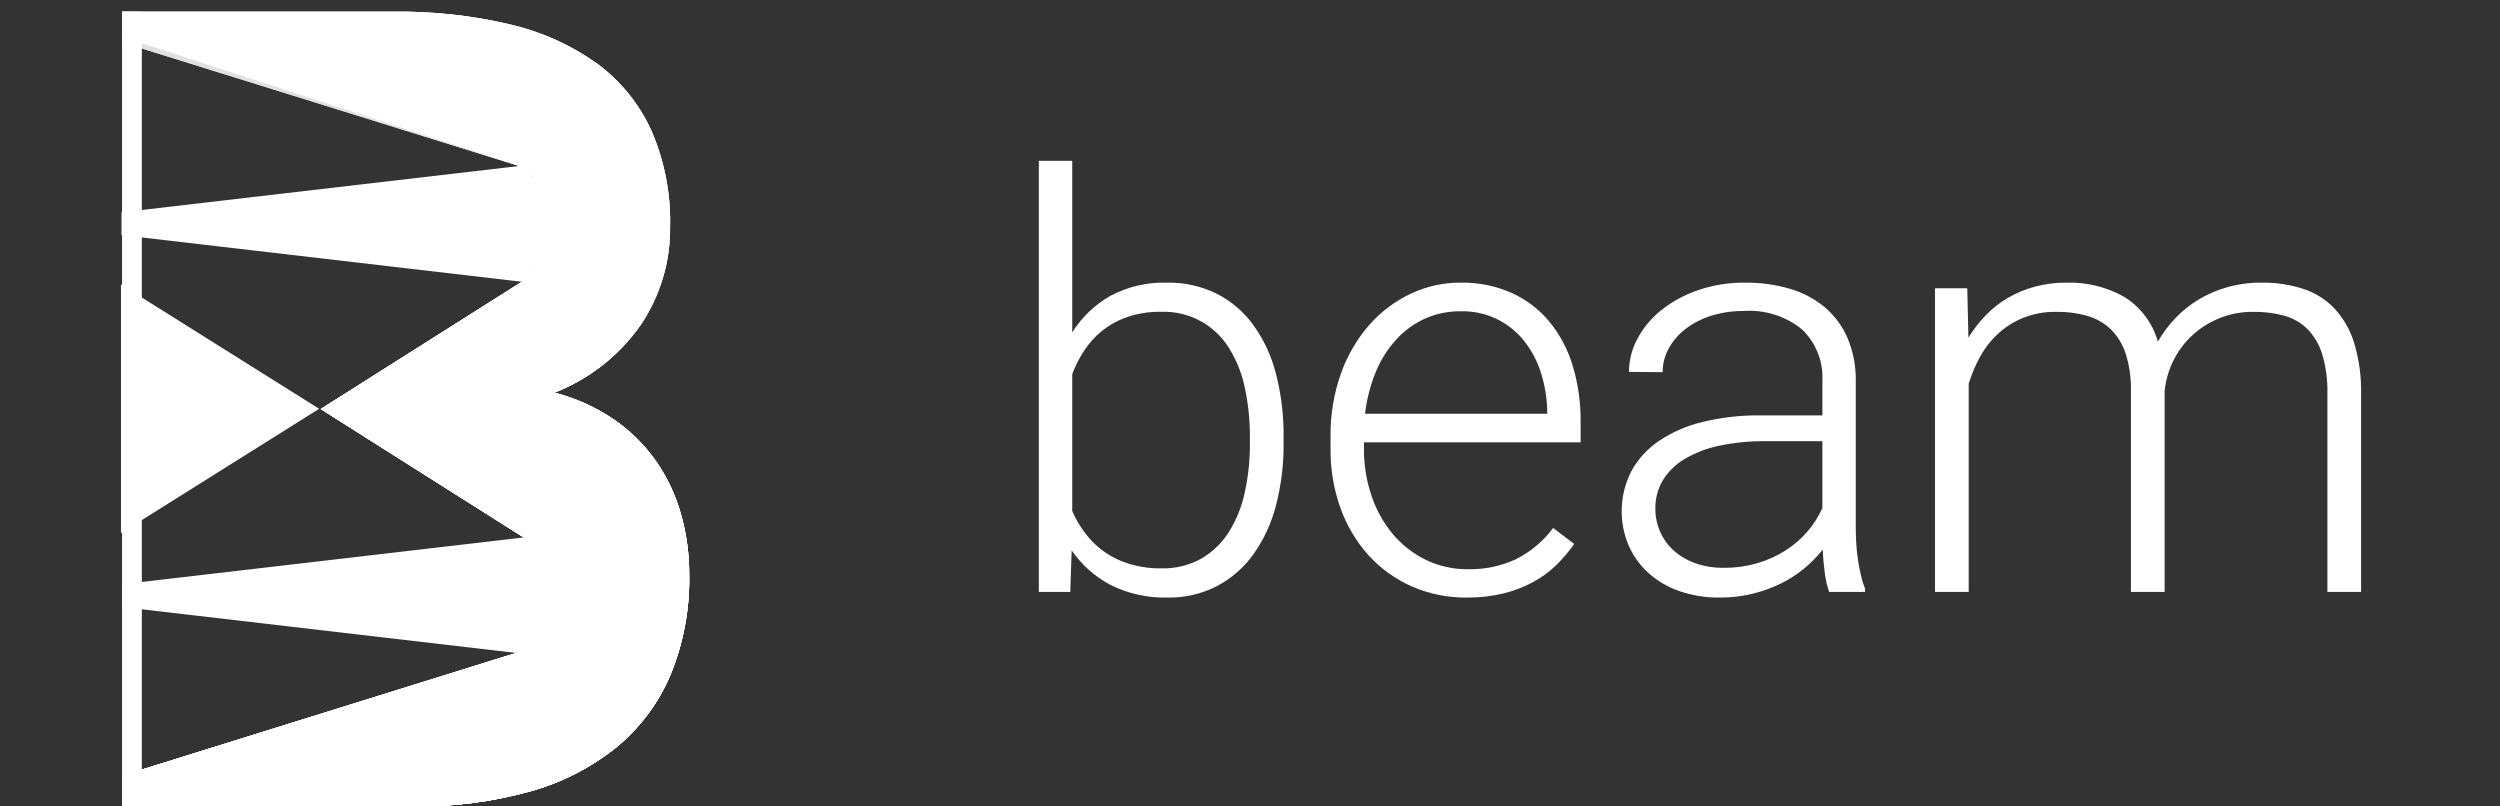
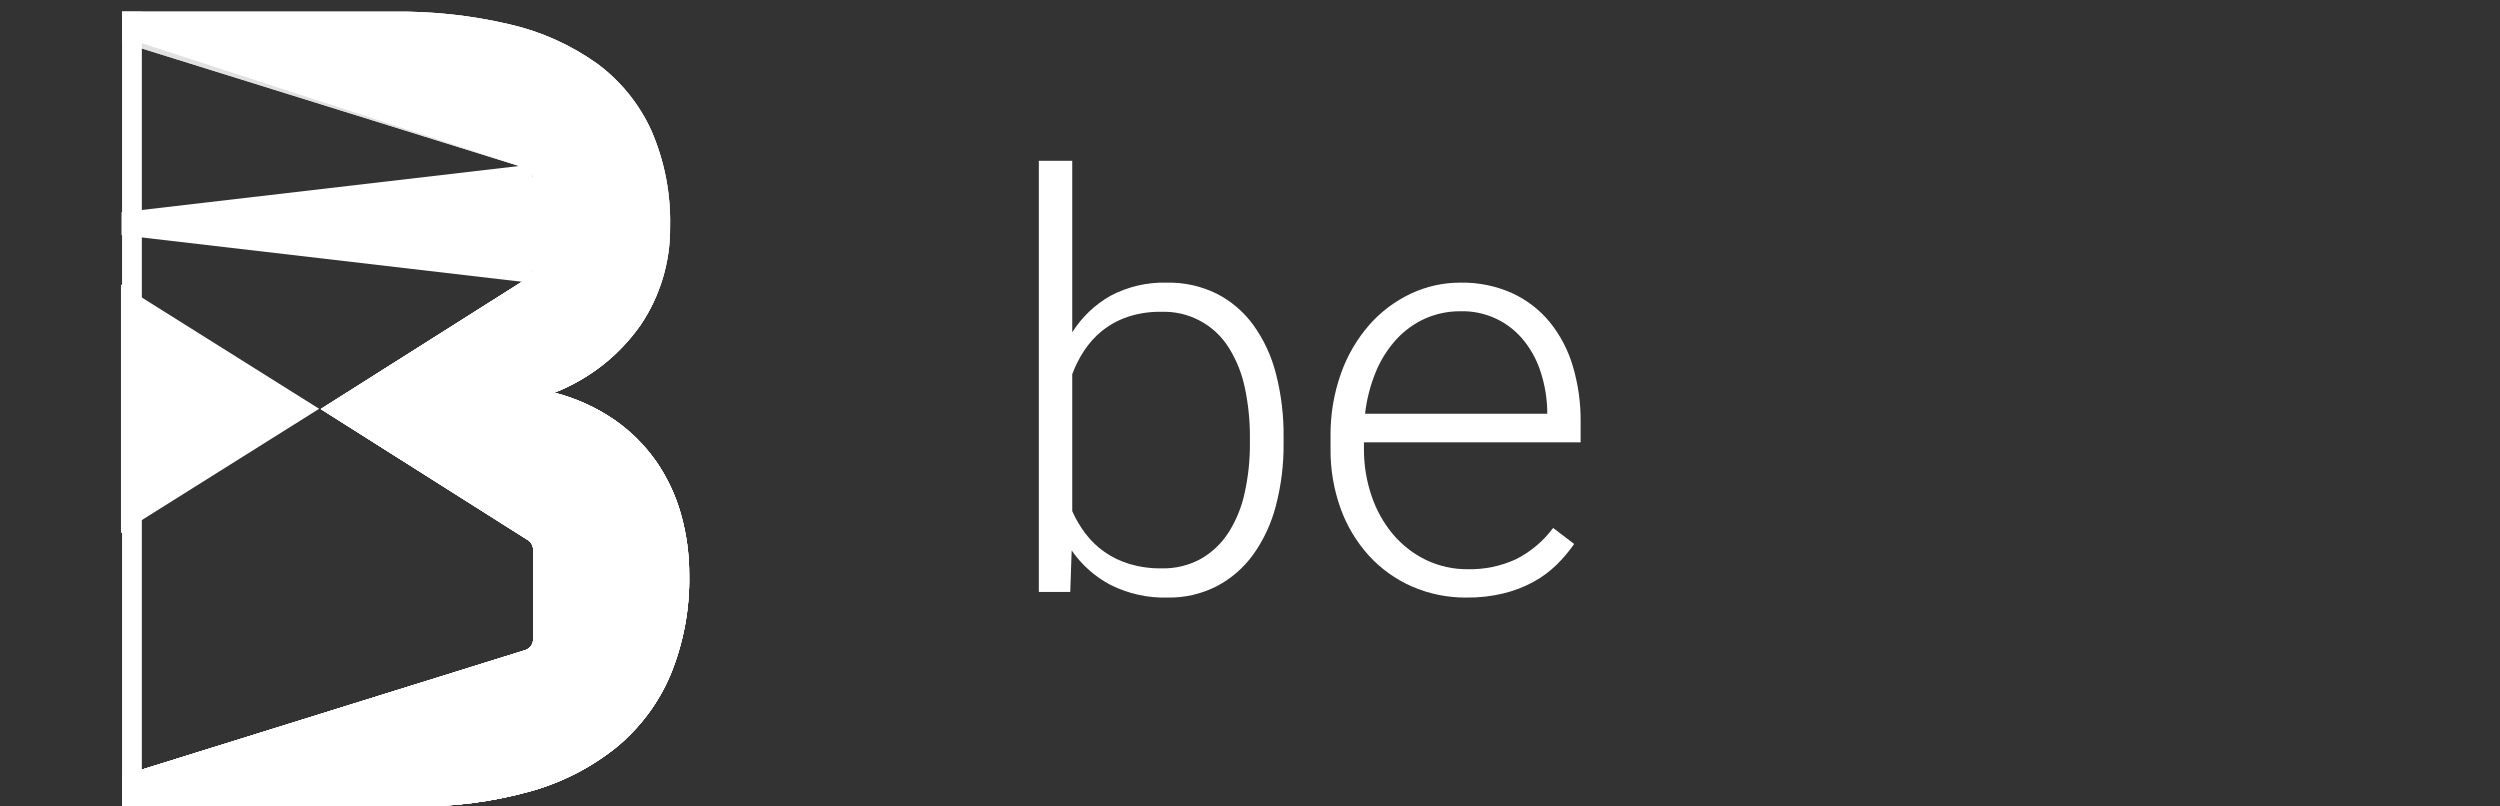
<svg xmlns="http://www.w3.org/2000/svg" width="124" height="40" viewBox="0 0 124 40" fill="none">
  <rect x="0" y="0" width="124" height="40" fill="#333333" stroke="none" />
  <path d="M7.035 0.578H6.054V39.998H7.035V0.578Z" fill="white" />
-   <path d="M6 2.021L26.442 8.429L6 2.021Z" fill="white" />
-   <path d="M15.83 20.287L26.442 13.628L15.83 20.287Z" fill="white" />
+   <path d="M6 2.021L26.442 8.429Z" fill="white" />
  <path d="M6.027 10.532V11.66L26.416 14.038V8.156L6.027 10.532Z" fill="white" />
  <path d="M24.107 11.096C24.107 11.403 24.167 11.707 24.285 11.99C24.402 12.273 24.574 12.531 24.791 12.748C25.008 12.964 25.265 13.136 25.549 13.254C25.832 13.371 26.136 13.432 26.442 13.432V8.761C26.136 8.761 25.832 8.821 25.549 8.939C25.265 9.056 25.008 9.228 24.791 9.445C24.574 9.662 24.402 9.919 24.285 10.203C24.167 10.486 24.107 10.79 24.107 11.096Z" fill="white" />
  <path d="M6 14.27V26.445L15.829 20.276L6 14.108V14.27Z" fill="white" />
-   <path d="M6.054 28.978V30.107L26.442 32.484V26.602L6.054 28.978Z" fill="white" />
-   <path d="M24.107 29.543C24.107 29.849 24.167 30.153 24.285 30.436C24.402 30.72 24.574 30.977 24.791 31.194C25.008 31.411 25.265 31.583 25.549 31.7C25.832 31.817 26.136 31.878 26.442 31.878V27.207C25.823 27.207 25.229 27.453 24.791 27.891C24.353 28.329 24.107 28.923 24.107 29.543Z" fill="white" />
  <path d="M33.778 25.514C33.516 24.576 33.1 23.688 32.546 22.887C31.98 22.078 31.274 21.377 30.461 20.816C29.558 20.201 28.555 19.747 27.497 19.476C29.222 18.802 30.71 17.634 31.774 16.119C32.747 14.681 33.258 12.981 33.236 11.245C33.277 9.604 32.958 7.973 32.303 6.467C31.702 5.15 30.775 4.008 29.609 3.15C28.314 2.229 26.852 1.571 25.304 1.214C23.424 0.77 21.496 0.556 19.564 0.578H6.054V1.825L26.063 8.333C26.173 8.369 26.27 8.439 26.338 8.533C26.406 8.627 26.442 8.74 26.442 8.855V13.323C26.442 13.42 26.416 13.516 26.367 13.6C26.318 13.684 26.247 13.754 26.162 13.802L15.91 20.288L26.162 26.775C26.247 26.822 26.318 26.892 26.367 26.976C26.416 27.06 26.442 27.156 26.442 27.253V31.721C26.442 31.837 26.405 31.95 26.337 32.044C26.269 32.137 26.173 32.207 26.063 32.243L6.054 38.751V39.998H20.512C22.445 40.024 24.373 39.778 26.238 39.267C27.806 38.841 29.271 38.099 30.543 37.088C31.723 36.124 32.652 34.889 33.25 33.487C33.901 31.904 34.219 30.203 34.184 28.492C34.187 27.485 34.05 26.483 33.778 25.514Z" fill="white" />
  <g opacity="0.85">
    <path d="M33.778 25.514C33.516 24.576 33.1 23.688 32.546 22.887C31.98 22.078 31.274 21.377 30.461 20.816C29.558 20.201 28.555 19.747 27.497 19.476C29.222 18.802 30.71 17.634 31.774 16.119C32.747 14.681 33.258 12.981 33.236 11.245C33.277 9.604 32.958 7.973 32.303 6.467C31.702 5.15 30.775 4.008 29.609 3.15C28.314 2.229 26.852 1.571 25.304 1.214C23.424 0.77 21.496 0.556 19.564 0.578H6.054V2.1L26.063 8.333C26.173 8.369 26.27 8.439 26.338 8.533C26.406 8.627 26.442 8.74 26.442 8.856V13.323C26.442 13.42 26.416 13.516 26.367 13.6C26.318 13.685 26.247 13.754 26.162 13.802L15.91 20.288L26.162 26.775C26.247 26.822 26.318 26.892 26.367 26.976C26.416 27.06 26.442 27.156 26.442 27.253V31.721C26.442 31.837 26.405 31.95 26.337 32.044C26.269 32.137 26.173 32.207 26.063 32.243L6.054 38.477V39.998H20.512C22.445 40.024 24.373 39.778 26.238 39.267C27.806 38.841 29.271 38.099 30.543 37.088C31.723 36.124 32.652 34.889 33.25 33.487C33.901 31.904 34.219 30.203 34.184 28.492C34.187 27.485 34.05 26.483 33.778 25.514Z" fill="white" />
    <path d="M33.778 25.514C33.516 24.576 33.1 23.688 32.546 22.887C31.98 22.078 31.274 21.377 30.461 20.816C29.558 20.201 28.555 19.747 27.497 19.476C29.222 18.802 30.71 17.634 31.774 16.119C32.747 14.681 33.258 12.981 33.236 11.245C33.277 9.604 32.958 7.973 32.303 6.467C31.702 5.15 30.775 4.008 29.609 3.15C28.314 2.229 26.852 1.571 25.304 1.214C23.424 0.77 21.496 0.556 19.564 0.578H6.054V2.1L26.063 8.333C26.173 8.369 26.27 8.439 26.338 8.533C26.406 8.627 26.442 8.74 26.442 8.856V13.323C26.442 13.42 26.416 13.516 26.367 13.6C26.318 13.685 26.247 13.754 26.162 13.802L15.91 20.288L26.162 26.775C26.247 26.822 26.318 26.892 26.367 26.976C26.416 27.06 26.442 27.156 26.442 27.253V31.721C26.442 31.837 26.405 31.95 26.337 32.044C26.269 32.137 26.173 32.207 26.063 32.243L6.054 38.477V39.998H20.512C22.445 40.024 24.373 39.778 26.238 39.267C27.806 38.841 29.271 38.099 30.543 37.088C31.723 36.124 32.652 34.889 33.25 33.487C33.901 31.904 34.219 30.203 34.184 28.492C34.187 27.485 34.05 26.483 33.778 25.514Z" fill="white" />
  </g>
  <path d="M26.238 39.267C27.806 38.841 29.271 38.099 30.543 37.088C31.723 36.124 32.652 34.889 33.25 33.487C33.901 31.904 34.219 30.203 34.184 28.492C34.187 27.485 34.05 26.483 33.778 25.514C33.516 24.576 33.1 23.689 32.546 22.888C31.98 22.078 31.274 21.377 30.461 20.816C29.558 20.201 28.555 19.747 27.497 19.476C29.222 18.803 30.71 17.635 31.774 16.119C32.083 15.661 32.345 15.174 32.559 14.665L26.34 8.445H26.25C26.31 8.496 26.358 8.559 26.391 8.63C26.424 8.7 26.442 8.778 26.442 8.856V13.323C26.442 13.421 26.416 13.517 26.367 13.601C26.318 13.685 26.247 13.754 26.162 13.802L15.91 20.288L26.162 26.775C26.247 26.823 26.318 26.892 26.367 26.976C26.416 27.06 26.442 27.156 26.442 27.254V31.721C26.442 31.837 26.405 31.95 26.337 32.044C26.269 32.138 26.173 32.207 26.063 32.243L6.054 38.477V39.998H20.512C22.445 40.024 24.373 39.778 26.238 39.267Z" fill="white" />
  <path d="M26.238 39.267C27.806 38.84 29.271 38.099 30.543 37.087C31.723 36.124 32.652 34.888 33.25 33.486C33.901 31.903 34.219 30.203 34.184 28.491C34.187 27.485 34.05 26.483 33.778 25.513C33.516 24.576 33.1 23.688 32.546 22.887C31.98 22.078 31.274 21.377 30.461 20.816C29.558 20.201 28.555 19.747 27.497 19.476C28.633 19.012 29.677 18.348 30.579 17.516L26.488 13.426H26.428C26.414 13.504 26.383 13.578 26.337 13.643C26.291 13.708 26.231 13.762 26.162 13.802L15.91 20.288L26.162 26.774C26.247 26.822 26.318 26.892 26.367 26.976C26.416 27.06 26.442 27.156 26.442 27.253V31.721C26.442 31.837 26.405 31.95 26.337 32.043C26.269 32.137 26.173 32.207 26.063 32.243L6.054 38.477V39.998H20.512C22.445 40.024 24.373 39.778 26.238 39.267Z" fill="white" />
  <path d="M26.238 39.267C27.806 38.841 29.271 38.099 30.543 37.087C31.664 36.172 32.558 35.009 33.155 33.69L26.418 26.953H26.349C26.409 27.042 26.442 27.146 26.442 27.253V31.721C26.442 31.837 26.406 31.95 26.337 32.043C26.269 32.137 26.173 32.207 26.063 32.243L6.054 38.477V39.998H20.512C22.445 40.024 24.373 39.778 26.238 39.267Z" fill="white" />
  <path d="M26.238 39.267C27.806 38.841 29.271 38.099 30.543 37.087C30.717 36.945 30.884 36.796 31.046 36.643L26.377 31.974H26.373C26.309 32.1 26.198 32.197 26.063 32.243L6.054 38.477V39.998H20.512C22.445 40.024 24.373 39.778 26.238 39.267Z" fill="white" />
  <path d="M63.666 21.982C63.677 23.029 63.548 24.073 63.283 25.087C63.061 25.954 62.681 26.773 62.162 27.502C61.689 28.16 61.069 28.698 60.352 29.075C59.599 29.46 58.762 29.654 57.916 29.639C56.934 29.667 55.961 29.451 55.083 29.012C54.311 28.606 53.65 28.018 53.155 27.3L53.085 29.36H51.526V7.977H53.183V16.483C53.658 15.728 54.313 15.104 55.09 14.666C55.951 14.213 56.915 13.99 57.888 14.019C58.736 14.003 59.576 14.189 60.338 14.562C61.057 14.926 61.68 15.456 62.155 16.107C62.68 16.834 63.062 17.653 63.283 18.522C63.55 19.556 63.679 20.622 63.666 21.69V21.982ZM61.995 21.689C62 20.866 61.916 20.045 61.745 19.239C61.602 18.539 61.336 17.869 60.958 17.262C60.605 16.69 60.107 16.222 59.513 15.907C58.92 15.591 58.253 15.439 57.582 15.466C57.014 15.456 56.449 15.543 55.911 15.724C55.457 15.881 55.034 16.114 54.658 16.413C54.312 16.695 54.011 17.028 53.767 17.402C53.531 17.764 53.335 18.152 53.183 18.557V25.351C53.358 25.749 53.58 26.125 53.844 26.472C54.108 26.82 54.425 27.125 54.784 27.377C55.164 27.641 55.585 27.843 56.03 27.975C56.543 28.126 57.075 28.198 57.61 28.191C58.292 28.209 58.967 28.045 59.566 27.718C60.122 27.399 60.593 26.95 60.937 26.409C61.319 25.805 61.59 25.138 61.737 24.439C61.915 23.632 62.002 22.808 61.995 21.982V21.689Z" fill="white" />
  <path d="M72.747 29.639C71.813 29.649 70.888 29.462 70.032 29.089C69.221 28.733 68.493 28.211 67.895 27.558C67.282 26.879 66.806 26.087 66.496 25.226C66.153 24.275 65.984 23.271 65.995 22.26V21.662C65.98 20.588 66.157 19.52 66.517 18.508C66.832 17.624 67.311 16.806 67.93 16.1C68.503 15.453 69.202 14.929 69.984 14.562C70.752 14.201 71.592 14.016 72.441 14.019C73.317 14.002 74.187 14.178 74.989 14.534C75.713 14.863 76.354 15.354 76.861 15.968C77.385 16.613 77.775 17.356 78.01 18.153C78.277 19.052 78.409 19.986 78.399 20.924V21.94H67.652V22.26C67.646 23.053 67.773 23.841 68.028 24.592C68.259 25.286 68.618 25.931 69.085 26.493C69.534 27.026 70.089 27.46 70.714 27.766C71.369 28.083 72.089 28.243 72.817 28.233C73.63 28.25 74.436 28.083 75.176 27.745C75.91 27.379 76.546 26.845 77.035 26.186L78.079 26.98C77.822 27.35 77.531 27.695 77.209 28.01C76.867 28.345 76.481 28.631 76.06 28.859C75.595 29.113 75.099 29.304 74.585 29.43C73.983 29.576 73.366 29.646 72.747 29.639ZM72.441 15.439C71.837 15.433 71.239 15.556 70.686 15.801C70.146 16.044 69.661 16.395 69.26 16.831C68.83 17.303 68.486 17.848 68.243 18.439C67.969 19.104 67.788 19.805 67.707 20.52H76.743V20.339C76.726 19.718 76.623 19.101 76.436 18.508C76.263 17.941 75.987 17.41 75.622 16.942C75.247 16.459 74.764 16.071 74.211 15.81C73.658 15.549 73.052 15.421 72.441 15.439Z" fill="white" />
-   <path d="M90.724 29.36C90.619 29.051 90.546 28.731 90.508 28.407C90.457 28.031 90.422 27.648 90.404 27.258C89.855 27.962 89.156 28.532 88.357 28.929C87.908 29.151 87.437 29.323 86.951 29.444C86.409 29.578 85.853 29.643 85.294 29.639C84.615 29.648 83.939 29.54 83.296 29.319C82.731 29.125 82.21 28.82 81.765 28.421C81.346 28.042 81.012 27.58 80.784 27.063C80.534 26.478 80.416 25.845 80.438 25.208C80.46 24.572 80.62 23.948 80.909 23.381C81.237 22.778 81.704 22.262 82.273 21.878C82.933 21.435 83.666 21.115 84.438 20.931C85.374 20.703 86.335 20.593 87.299 20.604H90.39V18.891C90.414 18.421 90.338 17.951 90.166 17.513C89.995 17.075 89.732 16.679 89.394 16.351C88.581 15.682 87.542 15.351 86.492 15.425C85.944 15.419 85.399 15.499 84.877 15.661C84.417 15.802 83.985 16.024 83.603 16.316C83.26 16.576 82.975 16.906 82.767 17.283C82.569 17.643 82.466 18.048 82.468 18.46L80.797 18.446C80.799 17.872 80.943 17.308 81.215 16.803C81.507 16.257 81.907 15.776 82.392 15.39C82.937 14.955 83.554 14.618 84.215 14.395C84.975 14.136 85.773 14.009 86.575 14.019C87.322 14.011 88.065 14.115 88.782 14.325C89.416 14.509 90.007 14.822 90.515 15.244C91.003 15.661 91.389 16.185 91.643 16.775C91.924 17.454 92.062 18.184 92.046 18.919V26.214C92.046 26.474 92.055 26.743 92.074 27.022C92.092 27.3 92.123 27.57 92.165 27.829C92.206 28.089 92.255 28.338 92.311 28.574C92.358 28.786 92.423 28.993 92.506 29.193V29.36L90.724 29.36ZM85.489 28.163C86.056 28.168 86.622 28.091 87.167 27.933C87.661 27.79 88.132 27.577 88.566 27.3C88.972 27.041 89.338 26.725 89.652 26.36C89.953 26.011 90.201 25.619 90.39 25.198V21.884H87.536C86.766 21.876 85.998 21.953 85.245 22.114C84.644 22.239 84.068 22.463 83.54 22.775C83.105 23.034 82.739 23.395 82.475 23.826C82.226 24.25 82.098 24.734 82.106 25.226C82.103 25.621 82.183 26.012 82.343 26.374C82.499 26.73 82.729 27.048 83.018 27.307C83.329 27.583 83.691 27.795 84.083 27.933C84.534 28.092 85.011 28.17 85.489 28.163Z" fill="white" />
-   <path d="M97.577 14.297L97.633 16.747C97.881 16.343 98.172 15.967 98.503 15.627C98.83 15.289 99.203 14.999 99.61 14.764C100.029 14.522 100.479 14.338 100.946 14.214C101.455 14.08 101.98 14.015 102.506 14.019C103.498 13.991 104.479 14.231 105.346 14.715C106.166 15.22 106.767 16.015 107.03 16.942C107.273 16.522 107.565 16.131 107.9 15.78C108.242 15.42 108.631 15.109 109.056 14.854C109.502 14.588 109.982 14.382 110.483 14.242C111.031 14.089 111.598 14.014 112.167 14.019C112.876 14.008 113.582 14.114 114.256 14.332C114.847 14.528 115.381 14.867 115.808 15.32C116.255 15.814 116.585 16.402 116.776 17.04C117.015 17.853 117.127 18.698 117.11 19.546V29.361H115.439V19.532C115.457 18.861 115.367 18.191 115.175 17.548C115.029 17.076 114.771 16.646 114.423 16.295C114.097 15.984 113.697 15.761 113.26 15.648C112.776 15.523 112.278 15.462 111.778 15.467C111.184 15.459 110.595 15.572 110.046 15.798C109.497 16.024 108.999 16.359 108.583 16.782C107.894 17.49 107.465 18.41 107.365 19.393V29.361H105.694V19.407C105.71 18.77 105.621 18.135 105.429 17.527C105.28 17.069 105.022 16.654 104.678 16.316C104.348 16.008 103.95 15.783 103.515 15.662C103.028 15.527 102.524 15.461 102.019 15.467C101.447 15.455 100.88 15.557 100.348 15.766C99.883 15.954 99.456 16.225 99.088 16.567C98.733 16.896 98.435 17.282 98.204 17.708C97.974 18.129 97.788 18.572 97.647 19.031V29.361H95.977V14.297H97.577Z" fill="white" />
</svg>